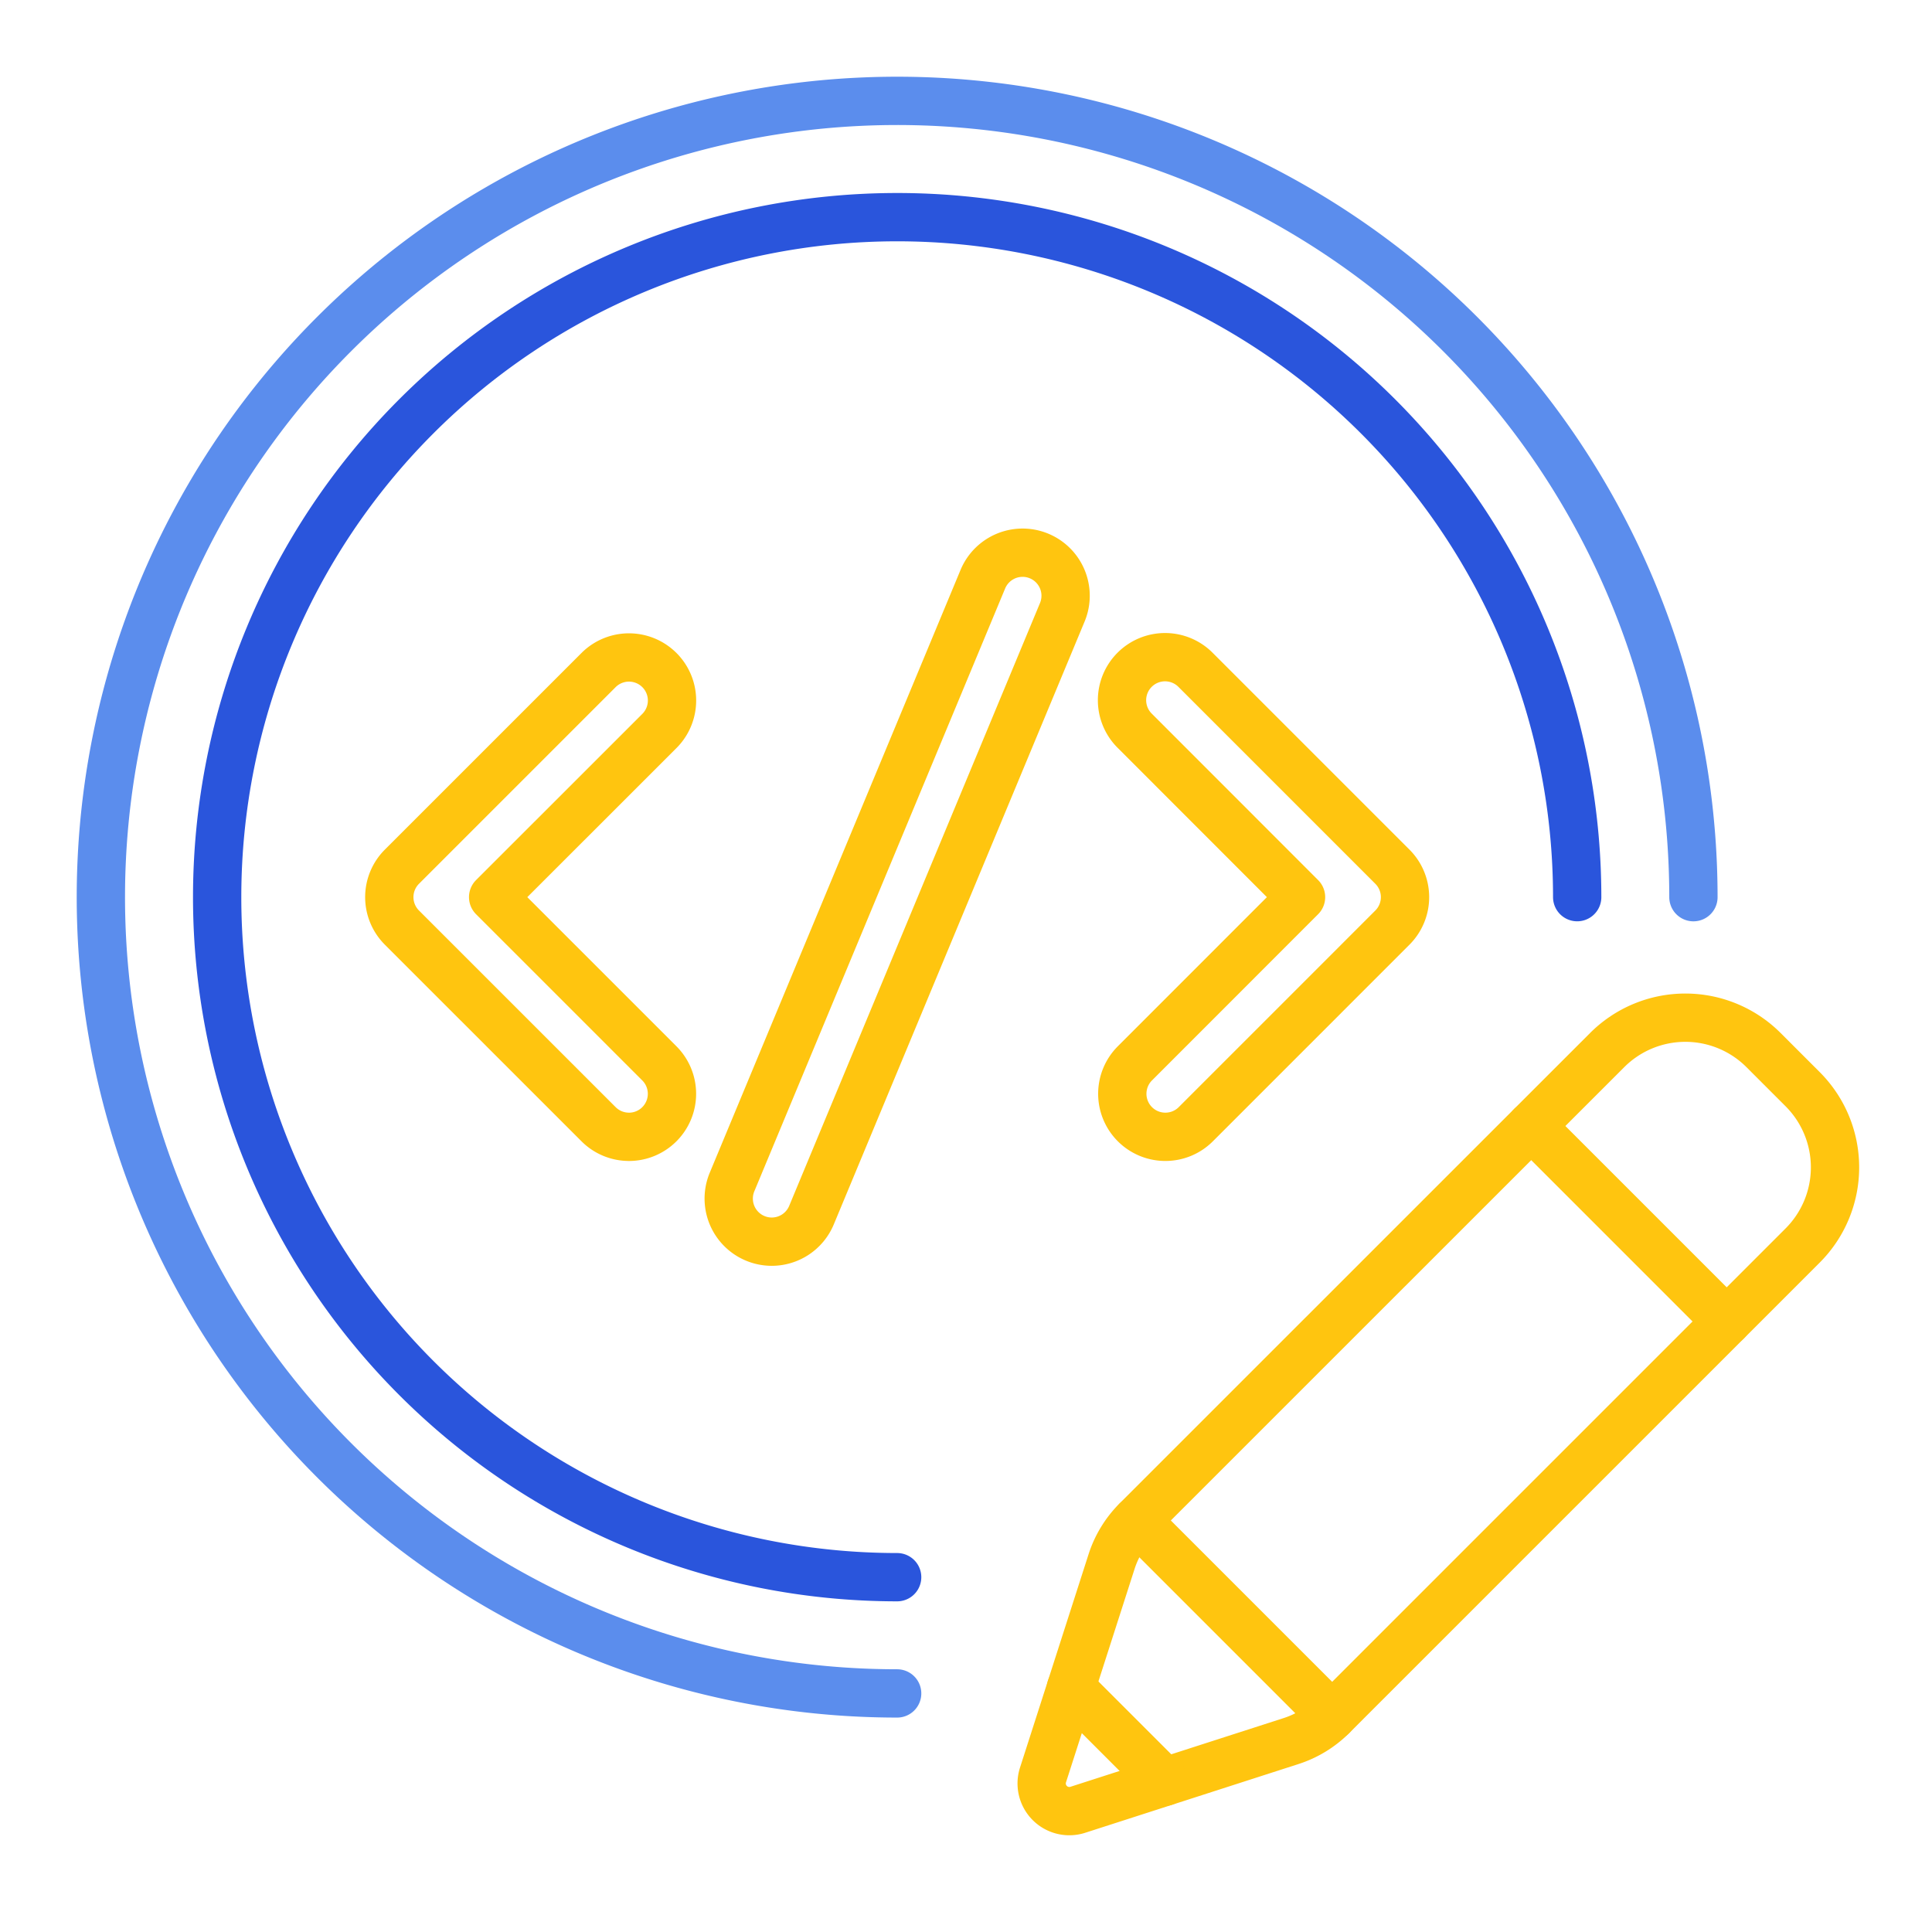
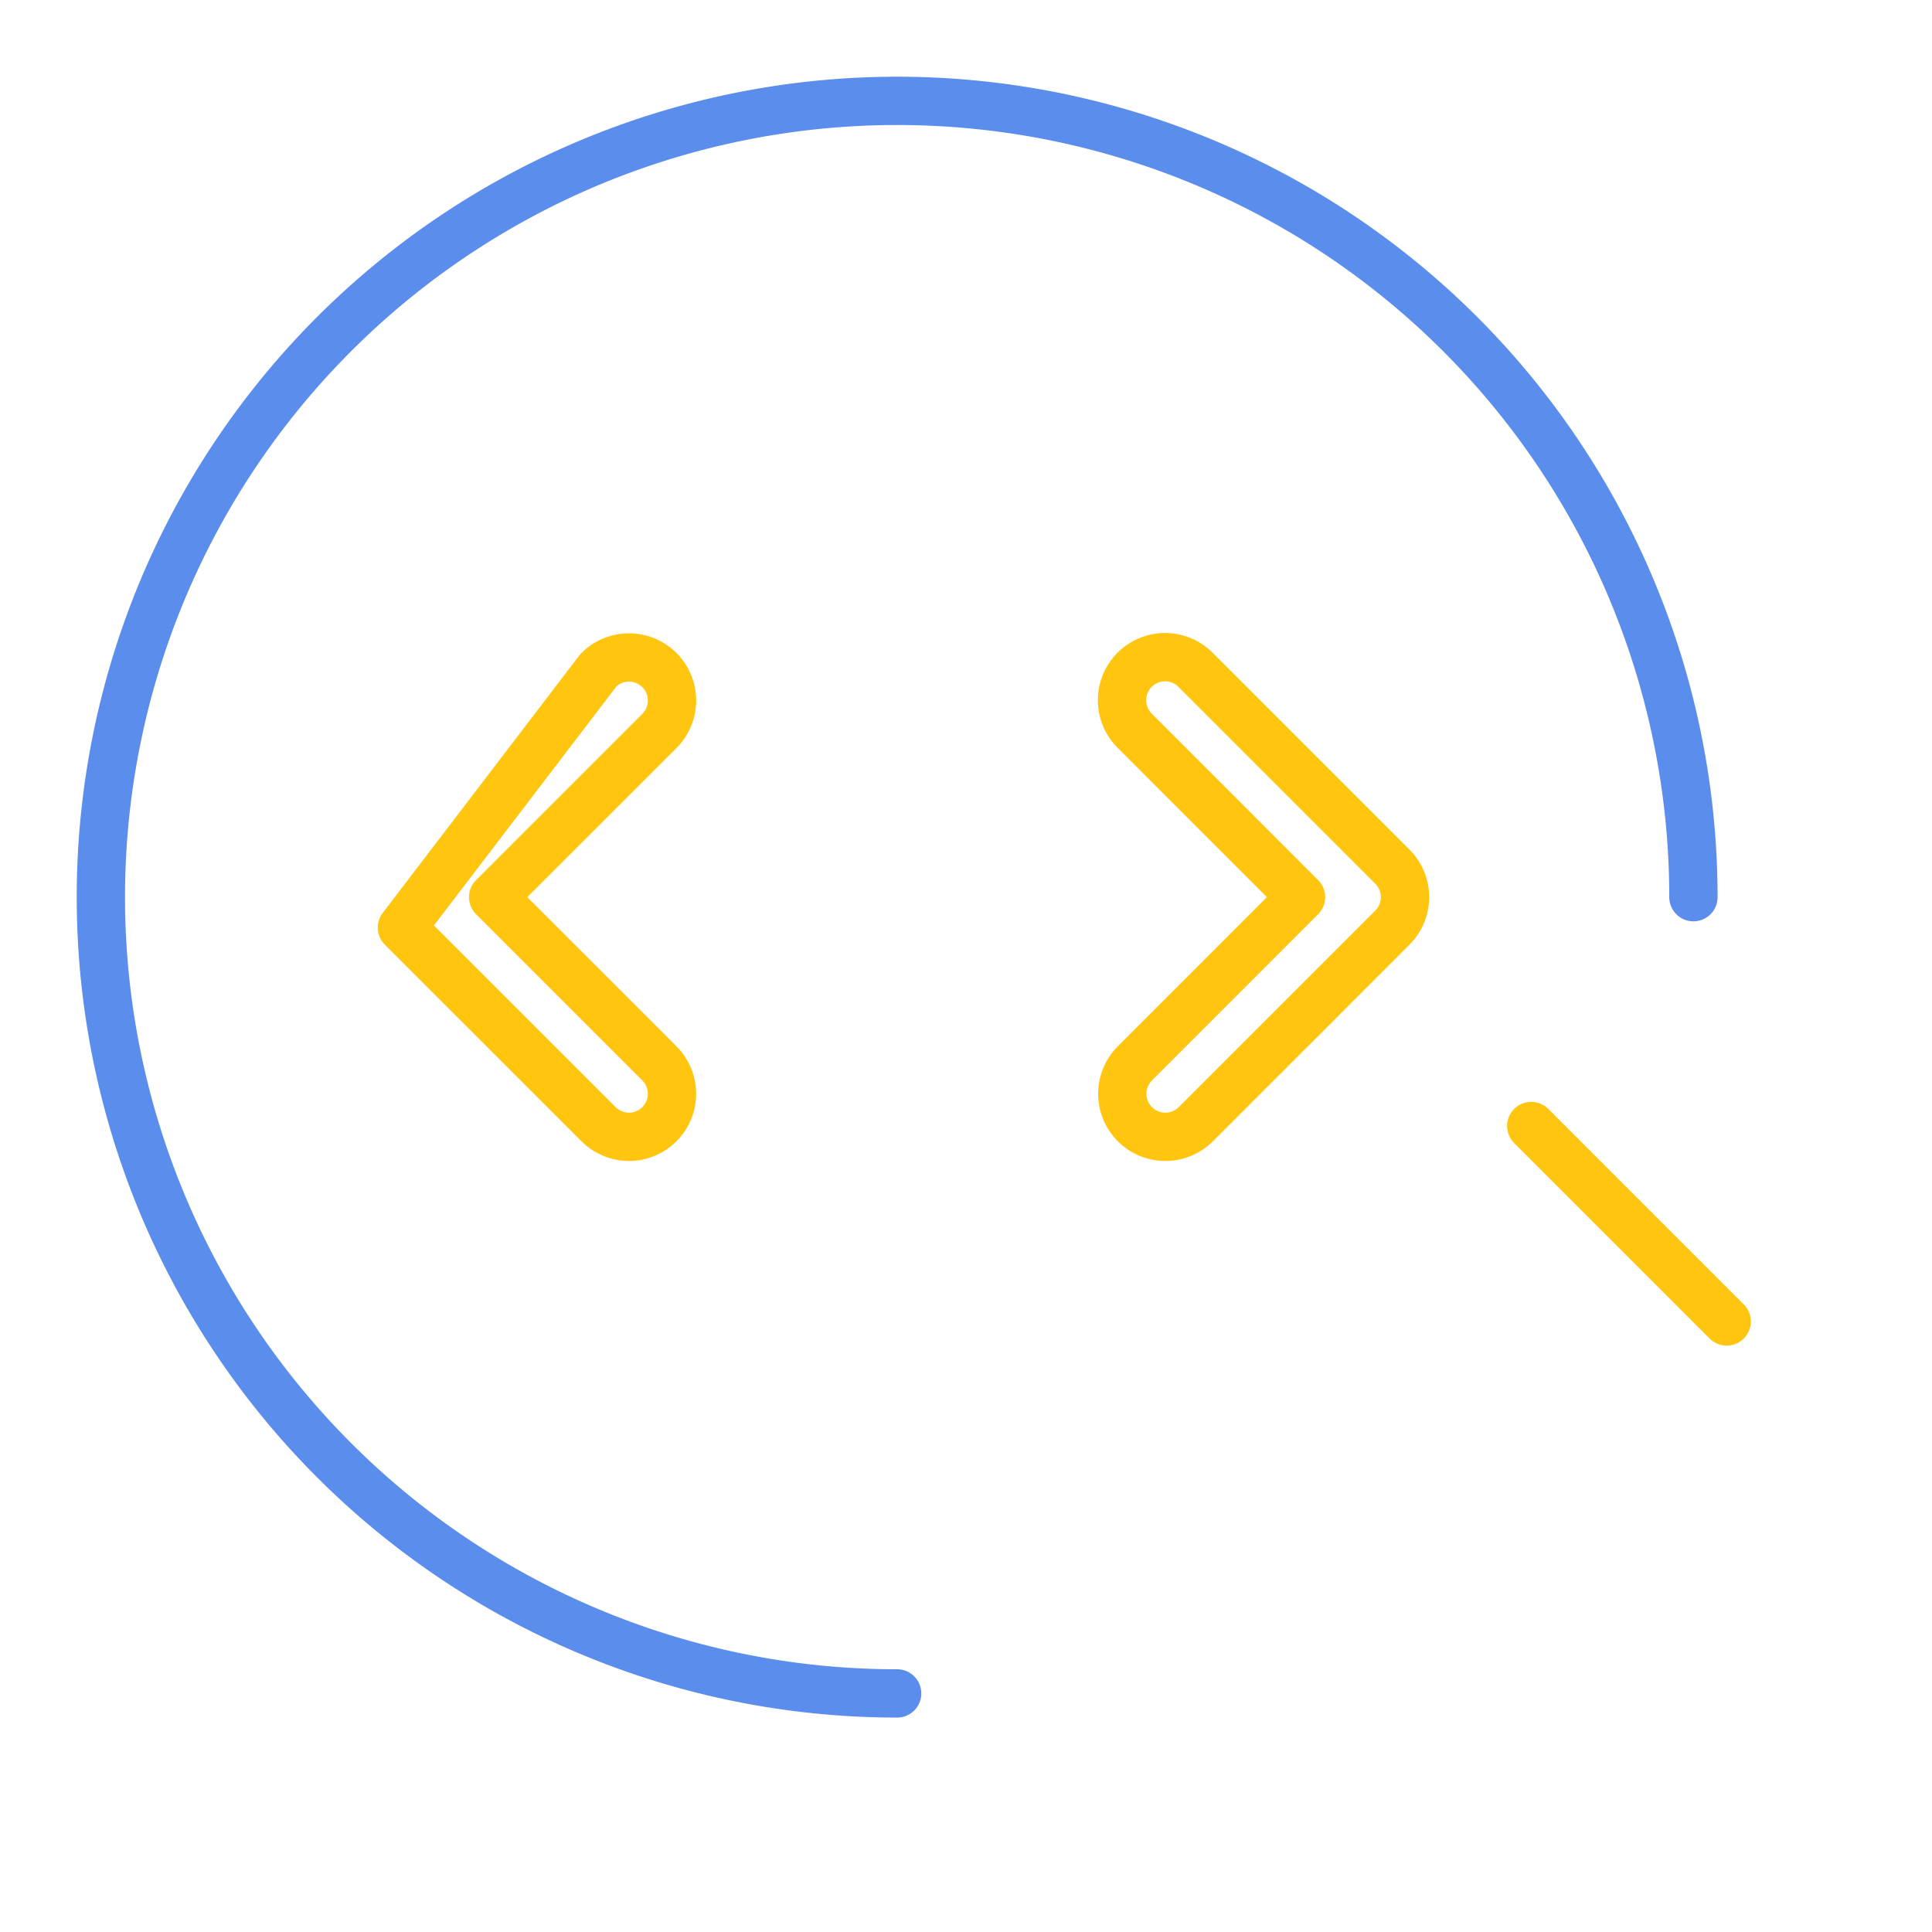
<svg xmlns="http://www.w3.org/2000/svg" id="Icons_Tick-32_Copy_10" data-name="Icons/Tick-32 Copy 10" width="80" height="80" viewBox="0 0 80 80">
  <rect id="Icons_ANF-04_background" data-name="Icons/ANF-04 background" width="80" height="80" fill="none" />
-   <path id="Stroke_1" data-name="Stroke 1" d="M1.782,28.531A1.784,1.784,0,0,1,.137,26.063L10.523,1.1a1.782,1.782,0,1,1,3.291,1.369L3.428,27.432A1.783,1.783,0,0,1,1.782,28.531Z" transform="translate(30.174 22.884)" fill="none" stroke="#ffc50f" stroke-linecap="round" stroke-linejoin="round" stroke-miterlimit="10" stroke-width="2" />
  <path id="Stroke_3" data-name="Stroke 3" d="M1.782,19.848a1.782,1.782,0,0,1-1.26-3.043L7.4,9.924.522,3.042A1.782,1.782,0,1,1,3.042.522l8.142,8.142a1.782,1.782,0,0,1,0,2.52L3.042,19.327A1.777,1.777,0,0,1,1.782,19.848Z" transform="translate(46.473 27.225)" fill="none" stroke="#ffc50f" stroke-linecap="round" stroke-linejoin="round" stroke-miterlimit="10" stroke-width="2" />
-   <path id="Stroke_5" data-name="Stroke 5" d="M9.925,19.848a1.777,1.777,0,0,1-1.26-.522L.522,11.184a1.782,1.782,0,0,1,0-2.52L8.664.522a1.782,1.782,0,1,1,2.521,2.52L4.3,9.924l6.882,6.882a1.782,1.782,0,0,1-1.26,3.043Z" transform="translate(16.12 27.225)" fill="none" stroke="#ffc50f" stroke-linecap="round" stroke-linejoin="round" stroke-miterlimit="10" stroke-width="2" />
+   <path id="Stroke_5" data-name="Stroke 5" d="M9.925,19.848a1.777,1.777,0,0,1-1.26-.522L.522,11.184L8.664.522a1.782,1.782,0,1,1,2.521,2.52L4.3,9.924l6.882,6.882a1.782,1.782,0,0,1-1.26,3.043Z" transform="translate(16.12 27.225)" fill="none" stroke="#ffc50f" stroke-linecap="round" stroke-linejoin="round" stroke-miterlimit="10" stroke-width="2" />
  <path id="Stroke_7" data-name="Stroke 7" d="M32.971,65.943A32.972,32.972,0,1,1,65.943,32.972" transform="translate(4.178 4.178)" fill="none" stroke="#5b8ded" stroke-linecap="round" stroke-linejoin="round" stroke-miterlimit="10" stroke-width="2" />
-   <path id="Stroke_9" data-name="Stroke 9" d="M10.335,29.953,1.5,32.8a1.145,1.145,0,0,1-1.44-1.44L2.9,22.521a4.242,4.242,0,0,1,1.038-1.7L23.422,1.341a4.578,4.578,0,0,1,6.474,0l1.619,1.619a4.578,4.578,0,0,1,0,6.475L12.034,28.915A4.242,4.242,0,0,1,10.335,29.953Z" transform="translate(43.128 42.14)" fill="none" stroke="#ffc50f" stroke-linecap="round" stroke-linejoin="round" stroke-miterlimit="10" stroke-width="2" />
  <path id="Stroke_11" data-name="Stroke 11" d="M0,0,8.093,8.093" transform="translate(63.405 46.626)" fill="none" stroke="#ffc50f" stroke-linecap="round" stroke-linejoin="round" stroke-miterlimit="10" stroke-width="2" />
-   <path id="Stroke_13" data-name="Stroke 13" d="M0,0,8.093,8.093" transform="translate(47.069 62.962)" fill="none" stroke="#ffc50f" stroke-linecap="round" stroke-linejoin="round" stroke-miterlimit="10" stroke-width="2" />
-   <path id="Stroke_15" data-name="Stroke 15" d="M0,0,3.879,3.879" transform="translate(44.344 69.901)" fill="none" stroke="#ffc50f" stroke-linecap="round" stroke-linejoin="round" stroke-miterlimit="10" stroke-width="2" />
-   <path id="Stroke_17" data-name="Stroke 17" d="M28.158,56.317A28.158,28.158,0,1,1,56.317,28.158" transform="translate(8.991 8.991)" fill="none" stroke="#2a55dc" stroke-linecap="round" stroke-linejoin="round" stroke-miterlimit="10" stroke-width="2" />
</svg>